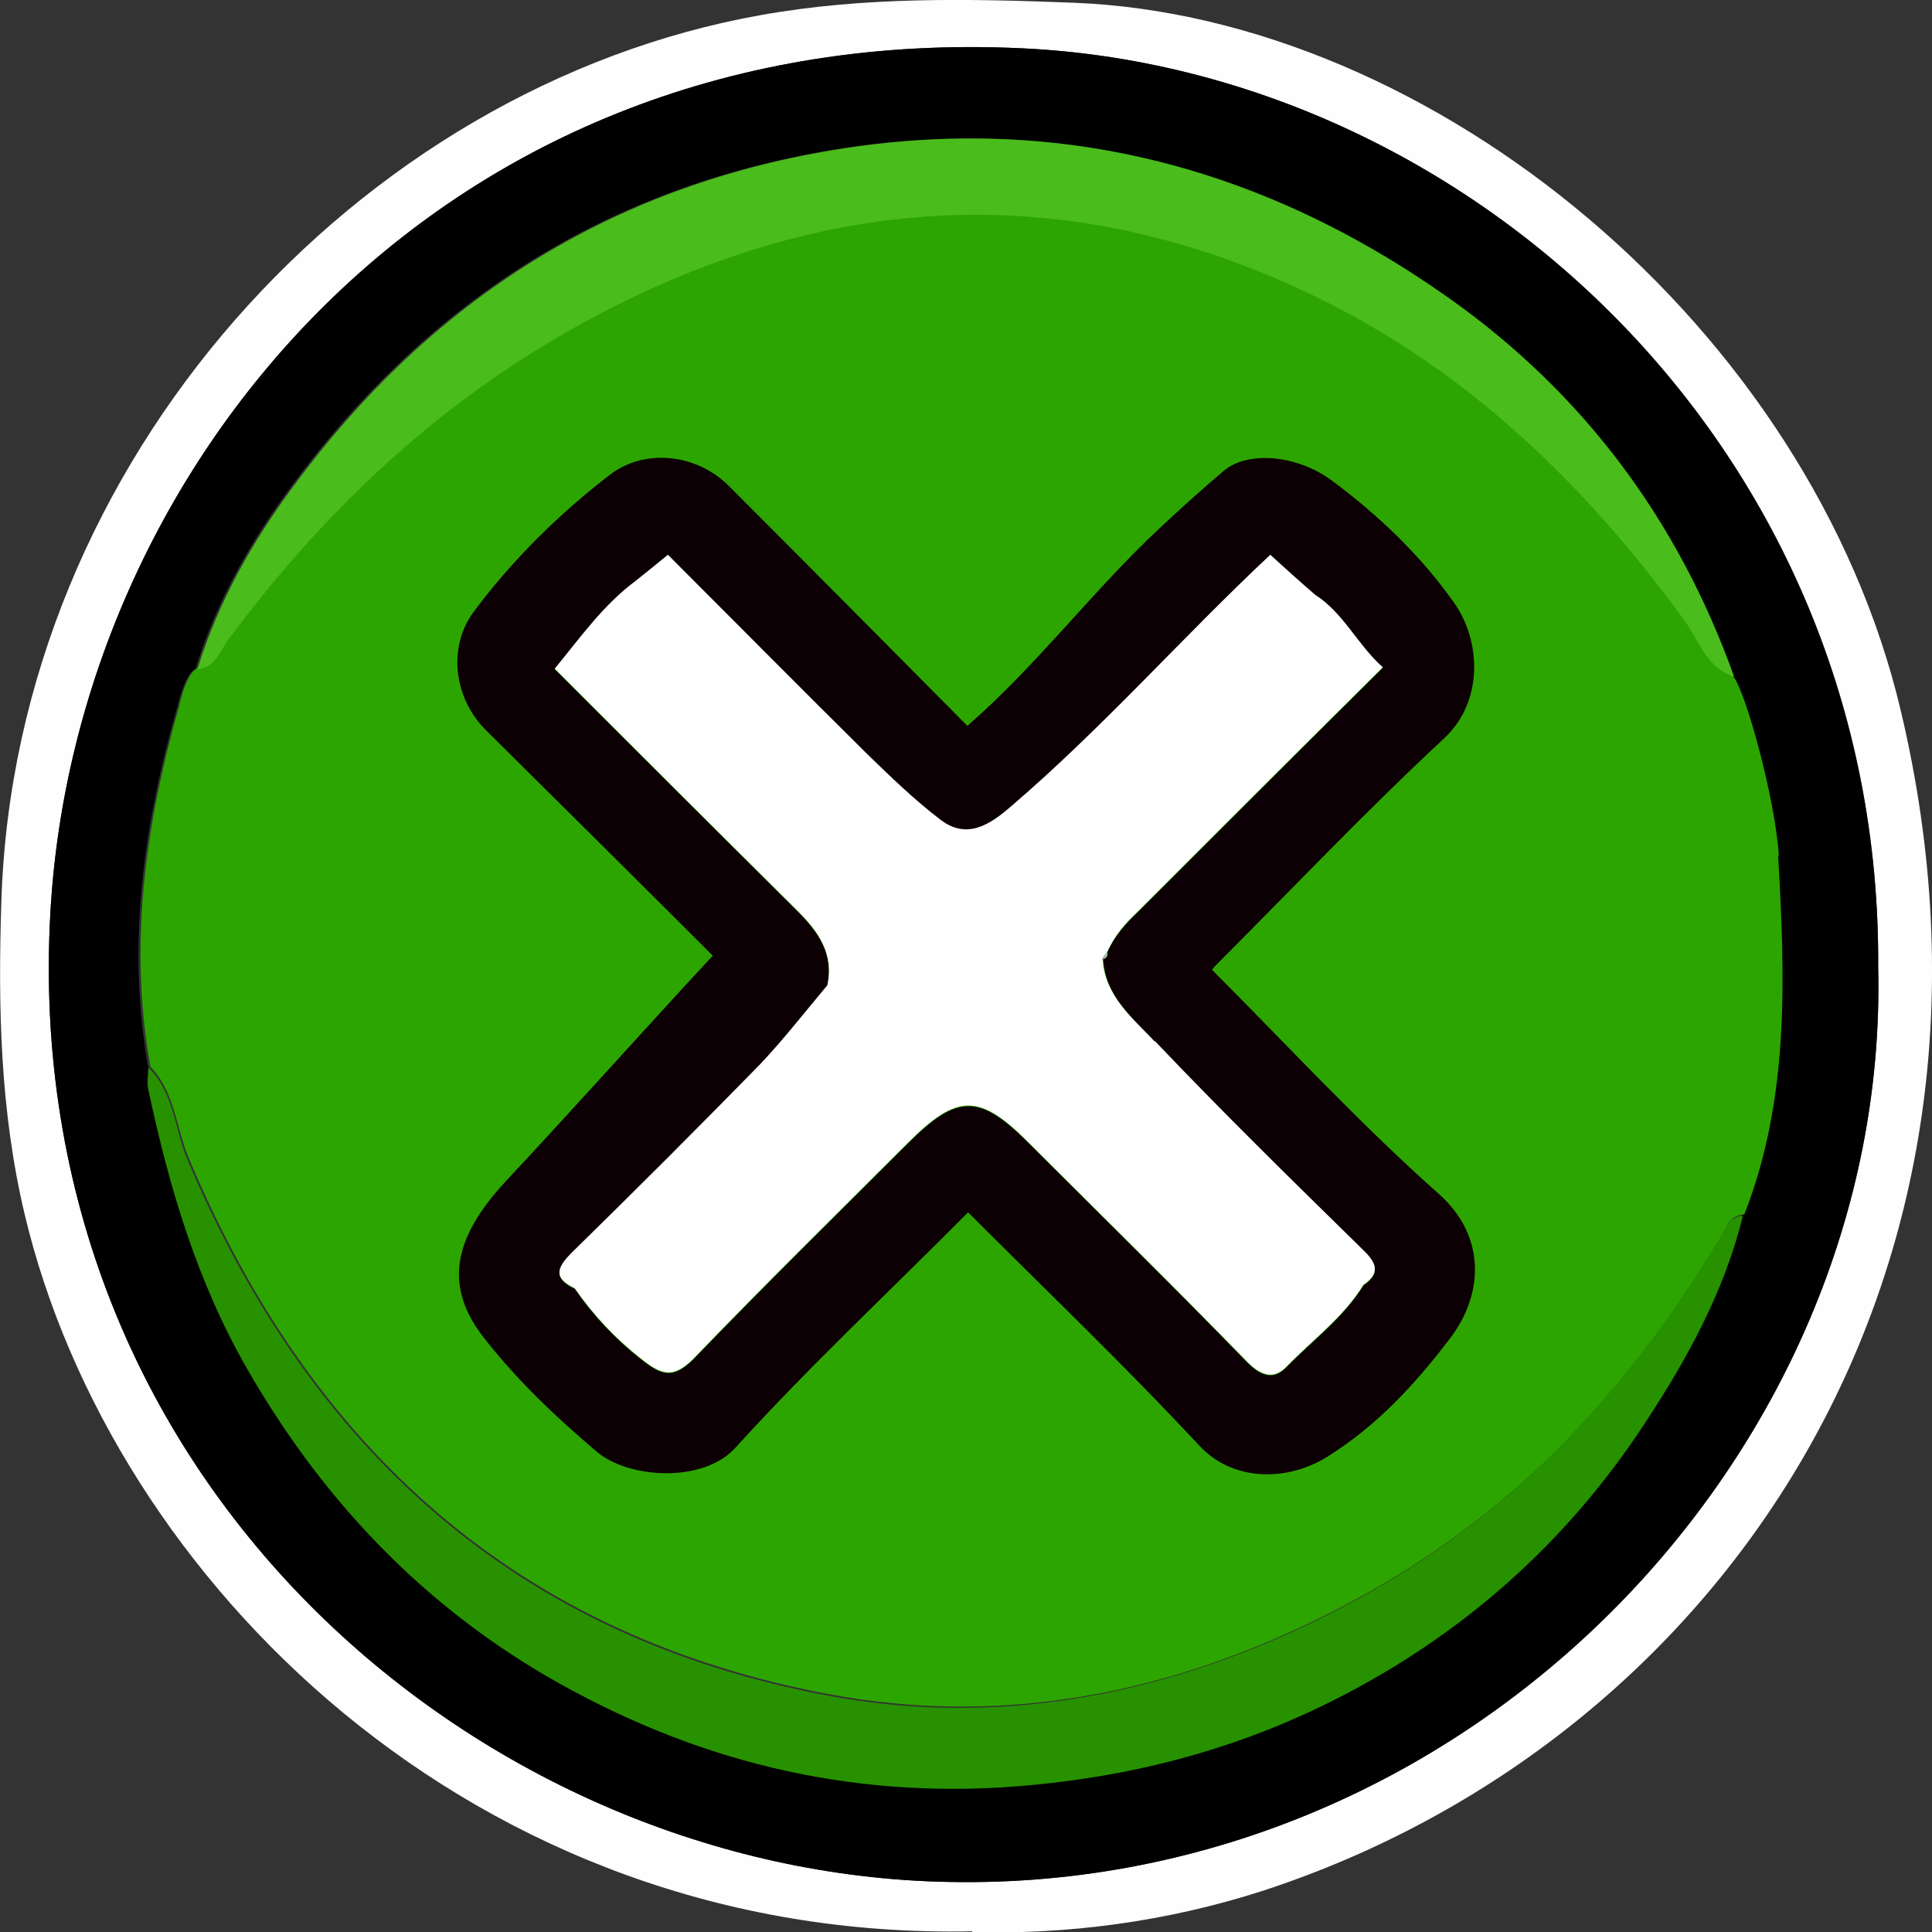
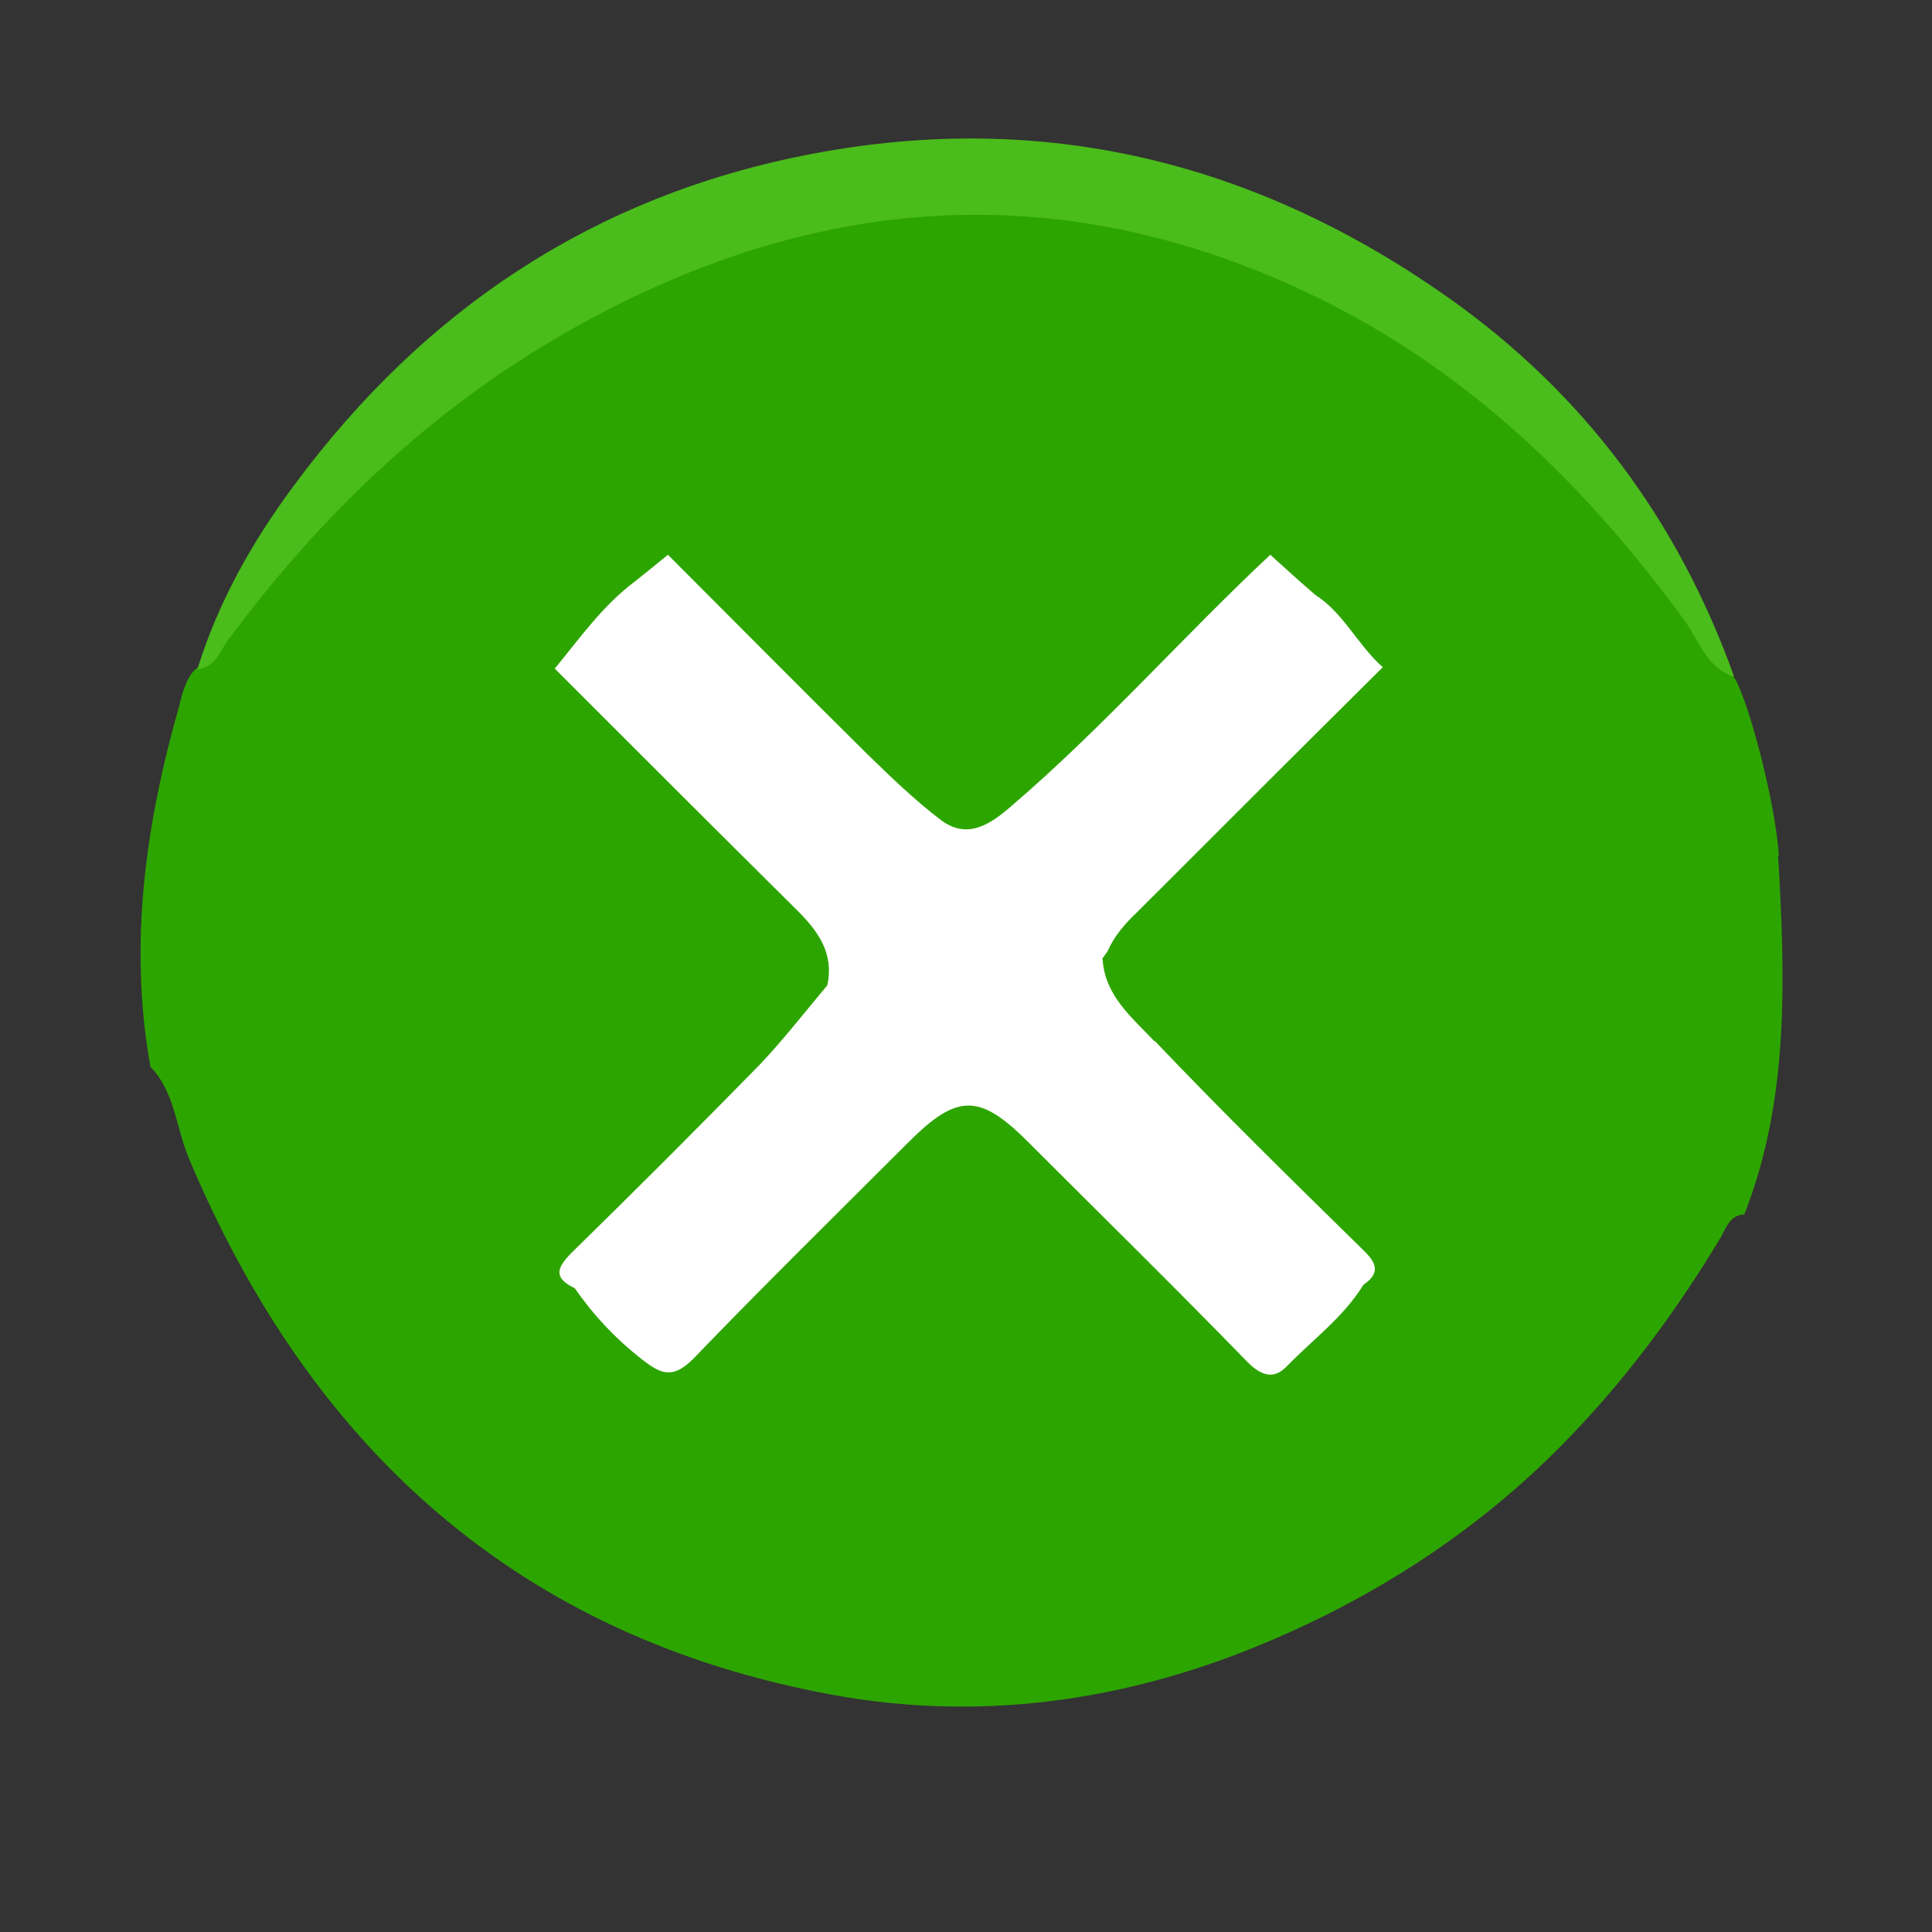
<svg xmlns="http://www.w3.org/2000/svg" id="Layer_2" data-name="Layer 2" width="280" height="280" viewBox="0 0 280 280">
  <rect x="0" y="0" width="280" height="280" fill="#333333" stroke="none" />
  <defs>
    <style>
      .cls-1 {
        fill: #fff;
      }

      .cls-2 {
        fill: #0c0005;
      }

      .cls-3 {
        fill: #fefeff;
      }

      .cls-4 {
        fill: #b4bbca;
      }

      .cls-5 {
        fill: #4abc1b;
      }

      .cls-6 {
        fill: #279100;
      }

      .cls-7 {
        fill: #2da500;
      }
    </style>
  </defs>
  <g id="Middle">
    <g>
      <g>
-         <path class="cls-3" d="m140.9,279.9c-72.2,1.5-124.7-51-137.3-103.8C0,161-.3,145.8.2,130.6,2.2,66.7,51.9,12.6,110.2,2.2,125.2-.5,140.3-.2,155.7.4c52.1,2.1,106.7,47.1,119.8,102.7,19.5,82.4-26.7,149.4-92.4,170.9-14.2,4.6-28.8,6.4-42.2,6Zm131.3-139.6c.6-75.4-59.5-130.3-124.1-133.3C63.9,3,10.9,67.5,7.3,132.3c-4.6,82.2,61.9,138.3,128.5,140.4,76.1,2.5,138.1-61.7,136.4-132.4Z" />
-         <path d="m272.2,140.3c1.6,70.8-60.3,134.9-136.4,132.4C69.1,270.6,2.7,214.5,7.3,132.3,10.9,67.5,63.9,3,148.1,7c64.6,3,124.6,57.9,124.1,133.3Zm-21.2-42.3h0c-8.1-22.5-21.8-40.9-41.3-54.8-27.3-19.4-57.4-27.1-90.7-21.2-32.2,5.7-57.5,22.3-76.8,48.5-6,8.1-10.9,16.8-13.9,26.5h0c-1.3.4-2.4,4.5-2.6,5.4-4.9,17.2-7.4,34.6-4.2,52.4,0,1-.3,2.1,0,3,3.1,14.2,7.1,28.1,14.5,40.8,11.5,19.9,27.1,35.7,47.3,46.5,21.3,11.4,43.9,16,68.2,13.3,15-1.7,29.2-5.6,42.4-12.4,18.2-9.3,33.1-22.6,44.4-39.7,6.1-9.4,11.6-19.2,14.2-30.2,6.6-16.9,5.9-34.5,4.9-52-.4-8.2-5.5-25.7-6.7-26.1Z" />
        <path class="cls-7" d="m257.7,124c1,17.5,1.7,35.2-4.9,52-2.1.1-2.6,1.9-3.4,3.3-6,10-12.8,19.3-20.8,27.8-11.9,12.7-26,22.4-41.8,29.5-21.2,9.6-43.5,13.2-66.3,9-45.4-8.4-75.5-35.7-93.2-77.9-1.8-4.4-2-9.5-5.5-13.1-3.2-17.8-.7-35.2,4.2-52.4.2-.9,1-4.4,2.6-5.4h0c2.5-1.7,3.3-2.6,4.5-4.2,13.5-18,29.4-33.4,48.9-44.5,35.5-20.3,72.1-23.2,109.3-4.9,21.8,10.7,38.7,27.1,52.8,46.6,2.1,2.8,3.2,6.7,7,8.1,0,0,0,0,0,0,1.8,1.9,6.2,17.9,6.7,26.1Z" />
-         <path class="cls-6" d="m21.6,154.8c3.6,3.6,3.7,8.7,5.5,13.1,17.7,42.1,47.8,69.5,93.2,77.9,22.8,4.2,45.1.5,66.3-9,15.8-7.1,29.9-16.8,41.8-29.5,8-8.5,14.8-17.8,20.8-27.8.9-1.4,1.4-3.2,3.4-3.3-2.7,11-8.1,20.8-14.3,30.2-11.3,17.2-26.2,30.4-44.4,39.7-13.3,6.8-27.4,10.8-42.4,12.4-24.3,2.7-46.9-1.9-68.2-13.3-20.3-10.8-35.8-26.6-47.3-46.5-7.4-12.8-11.5-26.6-14.5-40.8-.2-1,0-2,0-3Z" />
        <path class="cls-5" d="m251.1,98c-3.9-1.4-4.9-5.3-7-8.1-14.2-19.5-31.1-35.9-52.8-46.6-37.3-18.3-73.8-15.4-109.3,4.9-19.6,11.2-35.5,26.5-48.9,44.5-1.2,1.6-1.9,4.1-4.5,4.3,3-9.7,7.9-18.4,13.9-26.5,19.3-26.2,44.7-42.8,76.8-48.5,33.2-5.9,63.4,1.9,90.7,21.2,19.5,13.8,33.2,32.2,41.3,54.8Z" />
      </g>
      <g>
-         <path class="cls-2" d="m175.6,140.5c11,11,21.5,22.4,33,32.6,6.8,6.1,6.4,14.5,1.6,20.8-5,6.6-10.6,12.7-17.8,17.2-5.9,3.7-13.8,3.6-18.6-1.6-10.7-11.5-22.1-22.4-33.5-33.8-11.3,11.4-23,22.3-33.7,34.1-4.7,5.2-15.5,4.5-20.1.6-5.9-5-11.4-10.2-16.2-16.3-5.9-7.4-4.9-14.4,3-22.9,10-10.7,19.8-21.7,30-32.7-9.7-9.7-21.3-21.2-32.9-32.7-4.6-4.6-5.6-12-1.7-17.2,5.6-7.5,12.3-14.1,19.7-19.8,5.1-3.9,12.6-3,17.2,1.6,11.6,11.6,23.1,23.2,34.6,34.8,10.1-8.8,18.1-19.5,27.7-28.5,3.1-2.9,6.3-5.8,9.5-8.5,3.5-2.9,10.6-2.3,15.7,1.5,6.7,5,12.8,10.8,17.6,17.6,4,5.6,4.3,14.4-1.4,19.7-11.4,10.6-22.1,21.9-33.1,32.9-.1.1-.2.2-.6.7Zm-15.9-1.4c.5-.2.9-.4.8-1.1,1-2.3,2.6-4.1,4.4-5.8,11.8-11.8,23.6-23.6,35.5-35.4-3.7-3.3-5.7-7.9-9.8-10.5-2.2-1.9-4.3-3.8-6.5-5.8-12.7,11.9-24.2,25-37.5,36.4-3.2,2.8-6.5,4.9-10.3,2-3.8-2.9-7.2-6.2-10.6-9.5-9.7-9.6-19.3-19.3-28.9-28.9-1.7,1.4-3.2,2.6-4.7,3.8-4.7,3.5-8,8.2-11.7,12.7,11.7,11.7,23.4,23.4,35.2,35.1,3,3,5.3,6.2,4.3,10.8-3.2,3.8-6.3,7.8-9.7,11.4-9,9.2-18.1,18.3-27.3,27.3-2.3,2.3-2.7,3.7.4,5.2,2.7,3.9,5.9,7.3,9.6,10.2,2.9,2.3,4.6,3,7.6,0,10.2-10.6,20.7-20.9,31.1-31.3,7.2-7.2,10.4-7.2,17.7.2,10.5,10.5,21.1,20.9,31.5,31.6,2.1,2.1,3.9,2.5,5.7.6,3.8-3.9,8.2-7.1,11.1-11.8,2.8-1.9,1.6-3.5-.3-5.3-10.1-9.9-20.2-19.8-29.9-30-3.2-3.4-7.2-6.6-7.5-11.9h-.1Z" />
        <path class="cls-1" d="m167.3,150.9c-3.2-3.4-7.2-6.6-7.5-11.9,0,0-.1,0-.1,0,.3-.4.5-.7.8-1.1,1-2.3,2.6-4.1,4.4-5.8,11.8-11.8,23.6-23.6,35.5-35.4-3.7-3.3-5.7-7.9-9.8-10.5-2.2-1.9-4.3-3.8-6.5-5.8-12.7,11.9-24.2,25-37.5,36.4-3.2,2.8-6.5,4.9-10.3,2-3.8-2.9-7.2-6.2-10.6-9.5-9.7-9.6-19.3-19.3-28.9-28.9-1.7,1.4-3.2,2.6-4.7,3.8-4.7,3.5-8,8.2-11.7,12.7,11.7,11.7,23.4,23.4,35.2,35.1,3,3,5.3,6.2,4.3,10.8-3.2,3.8-6.3,7.8-9.7,11.4-9,9.2-18.1,18.3-27.3,27.3-2.3,2.3-2.7,3.7.4,5.2,2.7,3.9,5.9,7.3,9.6,10.2,2.9,2.3,4.6,3,7.6,0,10.2-10.6,20.7-20.9,31.1-31.3,7.2-7.2,10.4-7.2,17.7.2,10.5,10.5,21.1,20.9,31.5,31.6,2.1,2.1,3.9,2.5,5.7.6,3.8-3.9,8.2-7.1,11.1-11.8,2.8-1.9,1.6-3.5-.3-5.3-10.1-9.9-20.2-19.8-29.9-30Z" />
-         <path class="cls-4" d="m159.7,139.1c.3-.4.5-.7.8-1.1.1.7-.3.9-.8,1.1Z" />
      </g>
    </g>
  </g>
</svg>